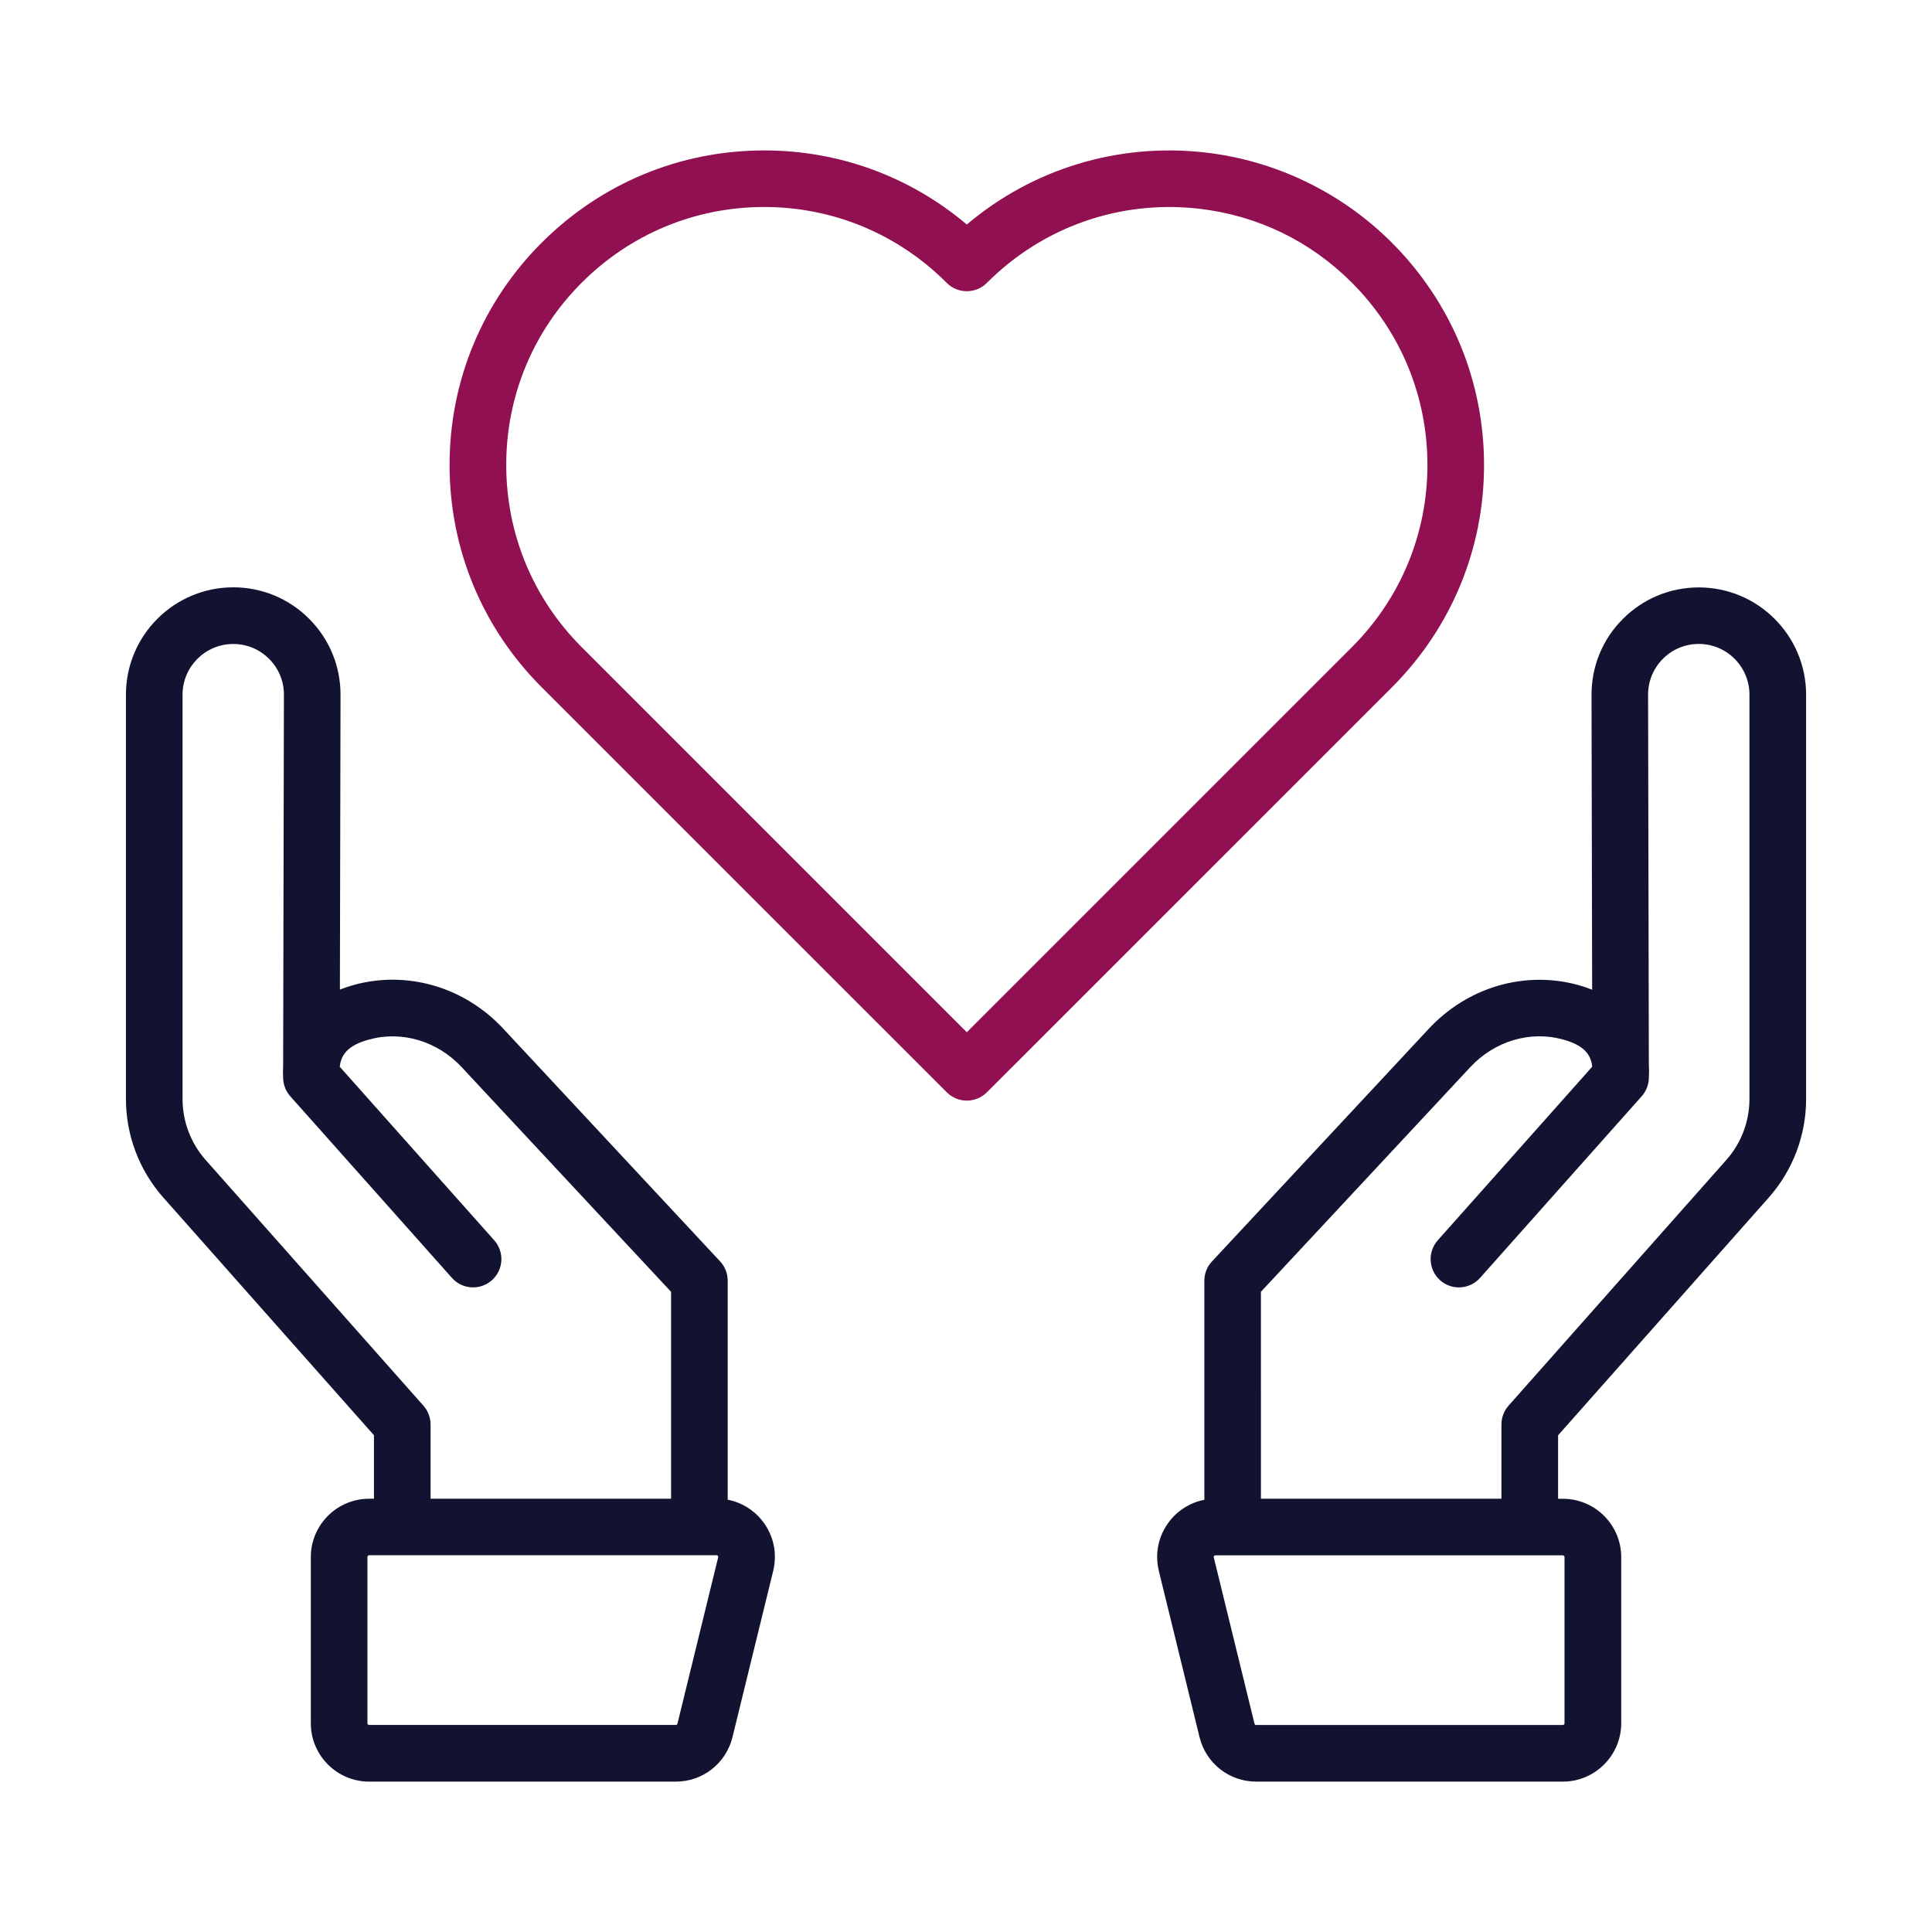
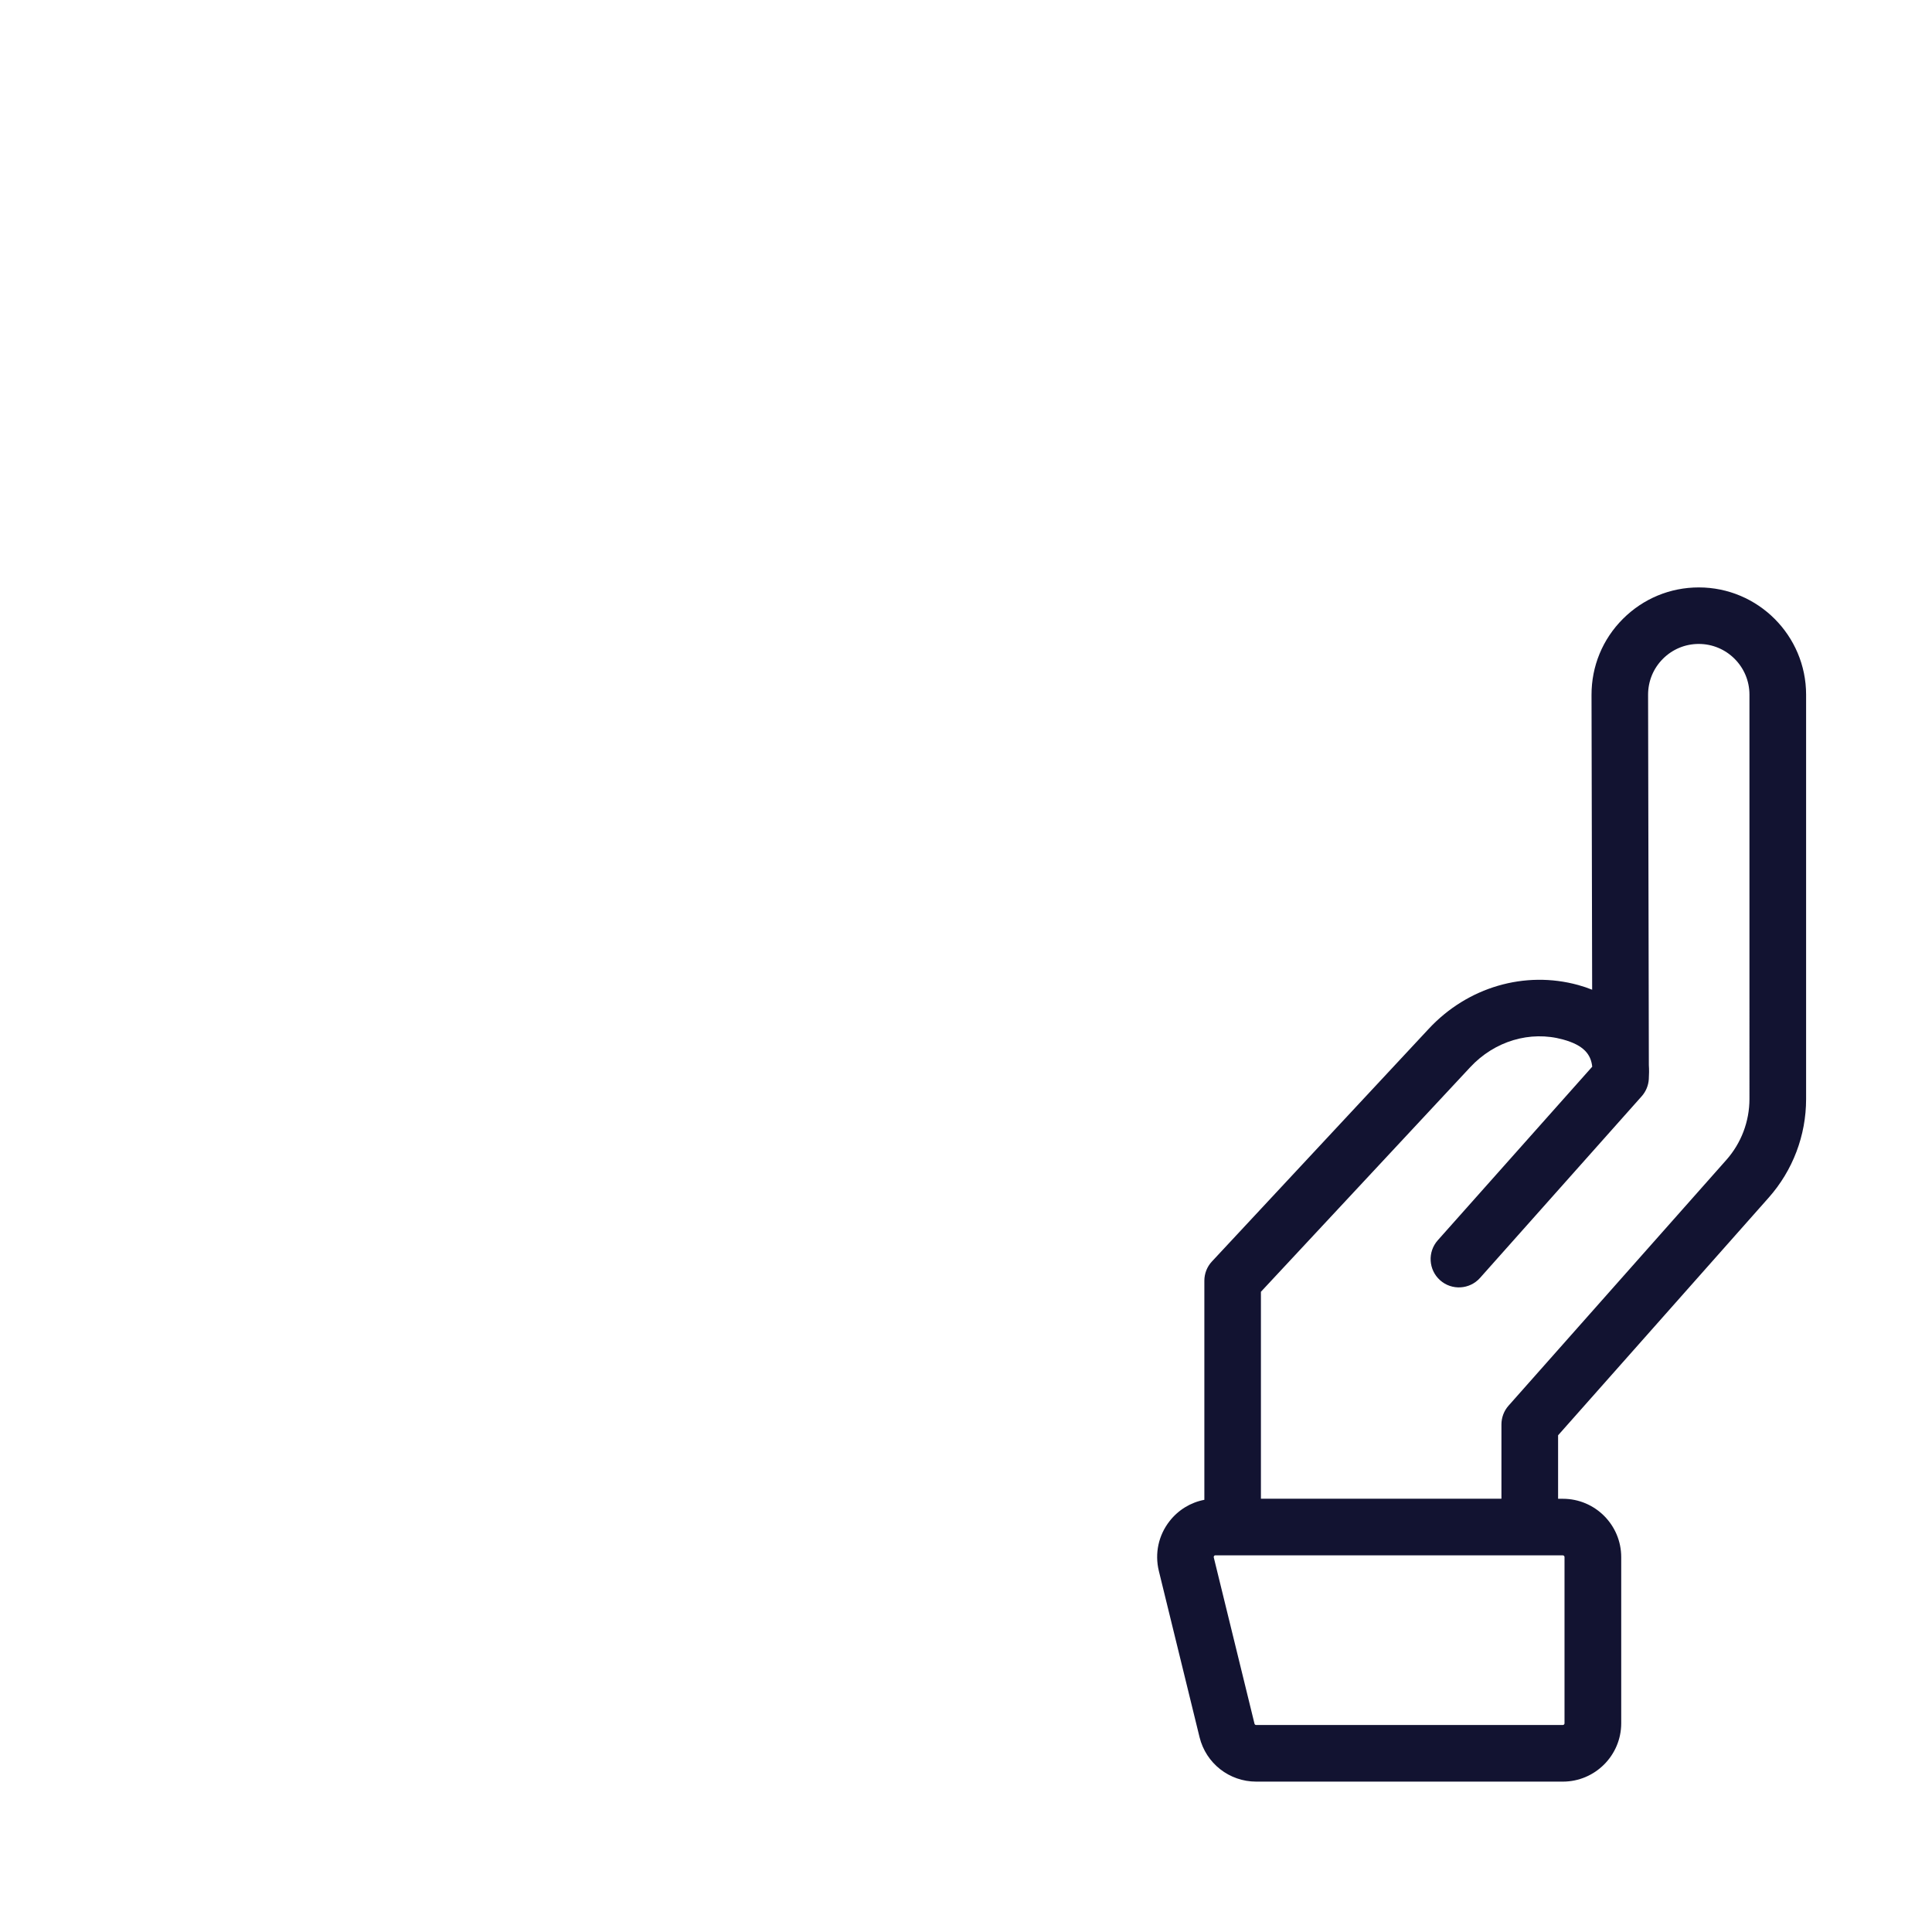
<svg xmlns="http://www.w3.org/2000/svg" version="1.1" id="Warstwa_3" x="0px" y="0px" viewBox="0 0 430 430" style="enable-background:new 0 0 430 430;" xml:space="preserve">
  <style type="text/css">
	.st0{fill:#911051;}
	.st1{fill:#121331;}
	.st2{fill:#911051;fill-opacity:0;}
	.st3{fill:none;}
</style>
  <g>
-     <path class="st1" d="M150.42,396.53H82.16c-7.16,0-12.98-5.82-12.98-12.98v-37c0-7.16,5.82-12.98,12.98-12.98h1.07v-14.13   l-46.87-52.89c-5.37-6.06-8.33-13.85-8.33-21.95V154.6c0-13.17,10.71-23.88,23.88-23.88c6.39,0,12.39,2.49,16.9,7.01   s6.99,10.53,6.98,16.92l-0.14,65.61c0.99-0.4,2.03-0.75,3.12-1.05c11.86-3.26,24.59,0.46,33.22,9.72l48.28,51.81   c1.09,1.17,1.69,2.7,1.69,4.29v48.76c3.04,0.58,5.78,2.24,7.73,4.73c2.48,3.16,3.35,7.2,2.4,11.1l-9.06,37   C161.6,392.46,156.41,396.53,150.42,396.53z M82.16,346.16c-0.21,0-0.38,0.17-0.38,0.38v37c0,0.21,0.17,0.38,0.38,0.38h68.25   c0.18,0,0.33-0.12,0.37-0.29l9.06-37.01c0.01-0.06,0.04-0.18-0.07-0.33c-0.12-0.15-0.24-0.15-0.3-0.15H82.16z M95.83,333.56h53.53   v-46.04l-46.59-49.99c-5.42-5.82-13.33-8.18-20.65-6.16c-4.67,1.28-6.21,3.35-6.5,6.05v0.01L110,276.05   c2.31,2.6,2.08,6.58-0.52,8.89c-2.6,2.31-6.58,2.08-8.89-0.52L64.61,244c-0.94-1.05-1.49-2.39-1.58-3.79   c-0.07-1.08-0.07-2.13-0.01-3.15l0.17-82.43c0.01-3.02-1.16-5.85-3.3-7.99s-4.97-3.31-7.98-3.31c-6.22,0-11.28,5.06-11.28,11.28   v89.99c0,5.01,1.83,9.84,5.16,13.59l48.46,54.68c1.02,1.15,1.58,2.64,1.58,4.18V333.56z" />
    <path class="st1" d="M347.84,396.53h-68.25c-6,0-11.18-4.07-12.61-9.89l-9.06-37c-0.95-3.9-0.08-7.94,2.4-11.1   c1.96-2.5,4.69-4.15,7.73-4.73v-48.76c0-1.59,0.6-3.13,1.69-4.29l48.28-51.81c8.63-9.26,21.36-12.98,33.22-9.72   c1.09,0.3,2.13,0.65,3.12,1.05l-0.14-65.61c-0.01-6.39,2.46-12.4,6.98-16.92s10.52-7.01,16.9-7.01c13.17,0,23.88,10.71,23.88,23.88   v89.99c0,8.1-2.96,15.89-8.33,21.95l-46.87,52.89v14.13h1.07c7.16,0,12.98,5.82,12.98,12.98v37   C360.82,390.71,354.99,396.53,347.84,396.53z M270.52,346.16c-0.06,0-0.19,0-0.3,0.15c-0.11,0.15-0.08,0.27-0.07,0.33l9.06,37   c0.04,0.17,0.19,0.29,0.37,0.29h68.25c0.21,0,0.38-0.17,0.38-0.38v-37c0-0.21-0.17-0.38-0.38-0.38H270.52z M280.64,333.56h53.53   v-16.52c0-1.54,0.56-3.03,1.58-4.18l48.46-54.68c3.33-3.75,5.16-8.58,5.16-13.59V154.6c0-6.22-5.06-11.28-11.28-11.28   c-3.02,0-5.85,1.18-7.98,3.31s-3.3,4.97-3.3,7.99l0.17,82.43c0.07,1.02,0.06,2.07-0.01,3.15c-0.09,1.4-0.64,2.73-1.58,3.79   l-35.98,40.43c-2.31,2.6-6.3,2.83-8.89,0.52s-2.83-6.29-0.52-8.89l34.38-38.64c-0.29-2.7-1.83-4.77-6.5-6.05   c-7.32-2.02-15.23,0.34-20.65,6.16l-46.59,49.99V333.56z" />
-     <path class="st0" d="M215.18,244.96c-1.61,0-3.22-0.62-4.45-1.84l-90.15-90.14c-13.23-13.22-20.52-30.79-20.52-49.49   s7.29-36.27,20.52-49.49c13.25-13.23,30.83-20.52,49.5-20.52c16.68,0,32.48,5.82,45.1,16.49c14.67-12.4,33.65-18.21,52.97-16.04   c15.67,1.76,30.46,8.89,41.63,20.08c13.23,13.25,20.52,30.83,20.52,49.5c0,18.67-7.29,36.24-20.52,49.48h0l-90.15,90.14   C218.4,244.35,216.79,244.96,215.18,244.96z M170.08,46.07c-15.31,0-29.73,5.98-40.59,16.83c-10.85,10.84-16.82,25.25-16.82,40.58   s5.97,29.74,16.82,40.58l85.69,85.69l85.69-85.69c10.85-10.85,16.83-25.26,16.83-40.57c0-15.31-5.98-29.73-16.83-40.59   c-9.29-9.3-21.1-14.99-34.13-16.46c-17.47-1.96-34.61,4.04-47.03,16.46l-0.06,0.06c-2.45,2.46-6.43,2.48-8.9,0.04l-0.08-0.08   C199.79,52.05,185.39,46.07,170.08,46.07z M305.32,148.52L305.32,148.52L305.32,148.52z" />
  </g>
</svg>